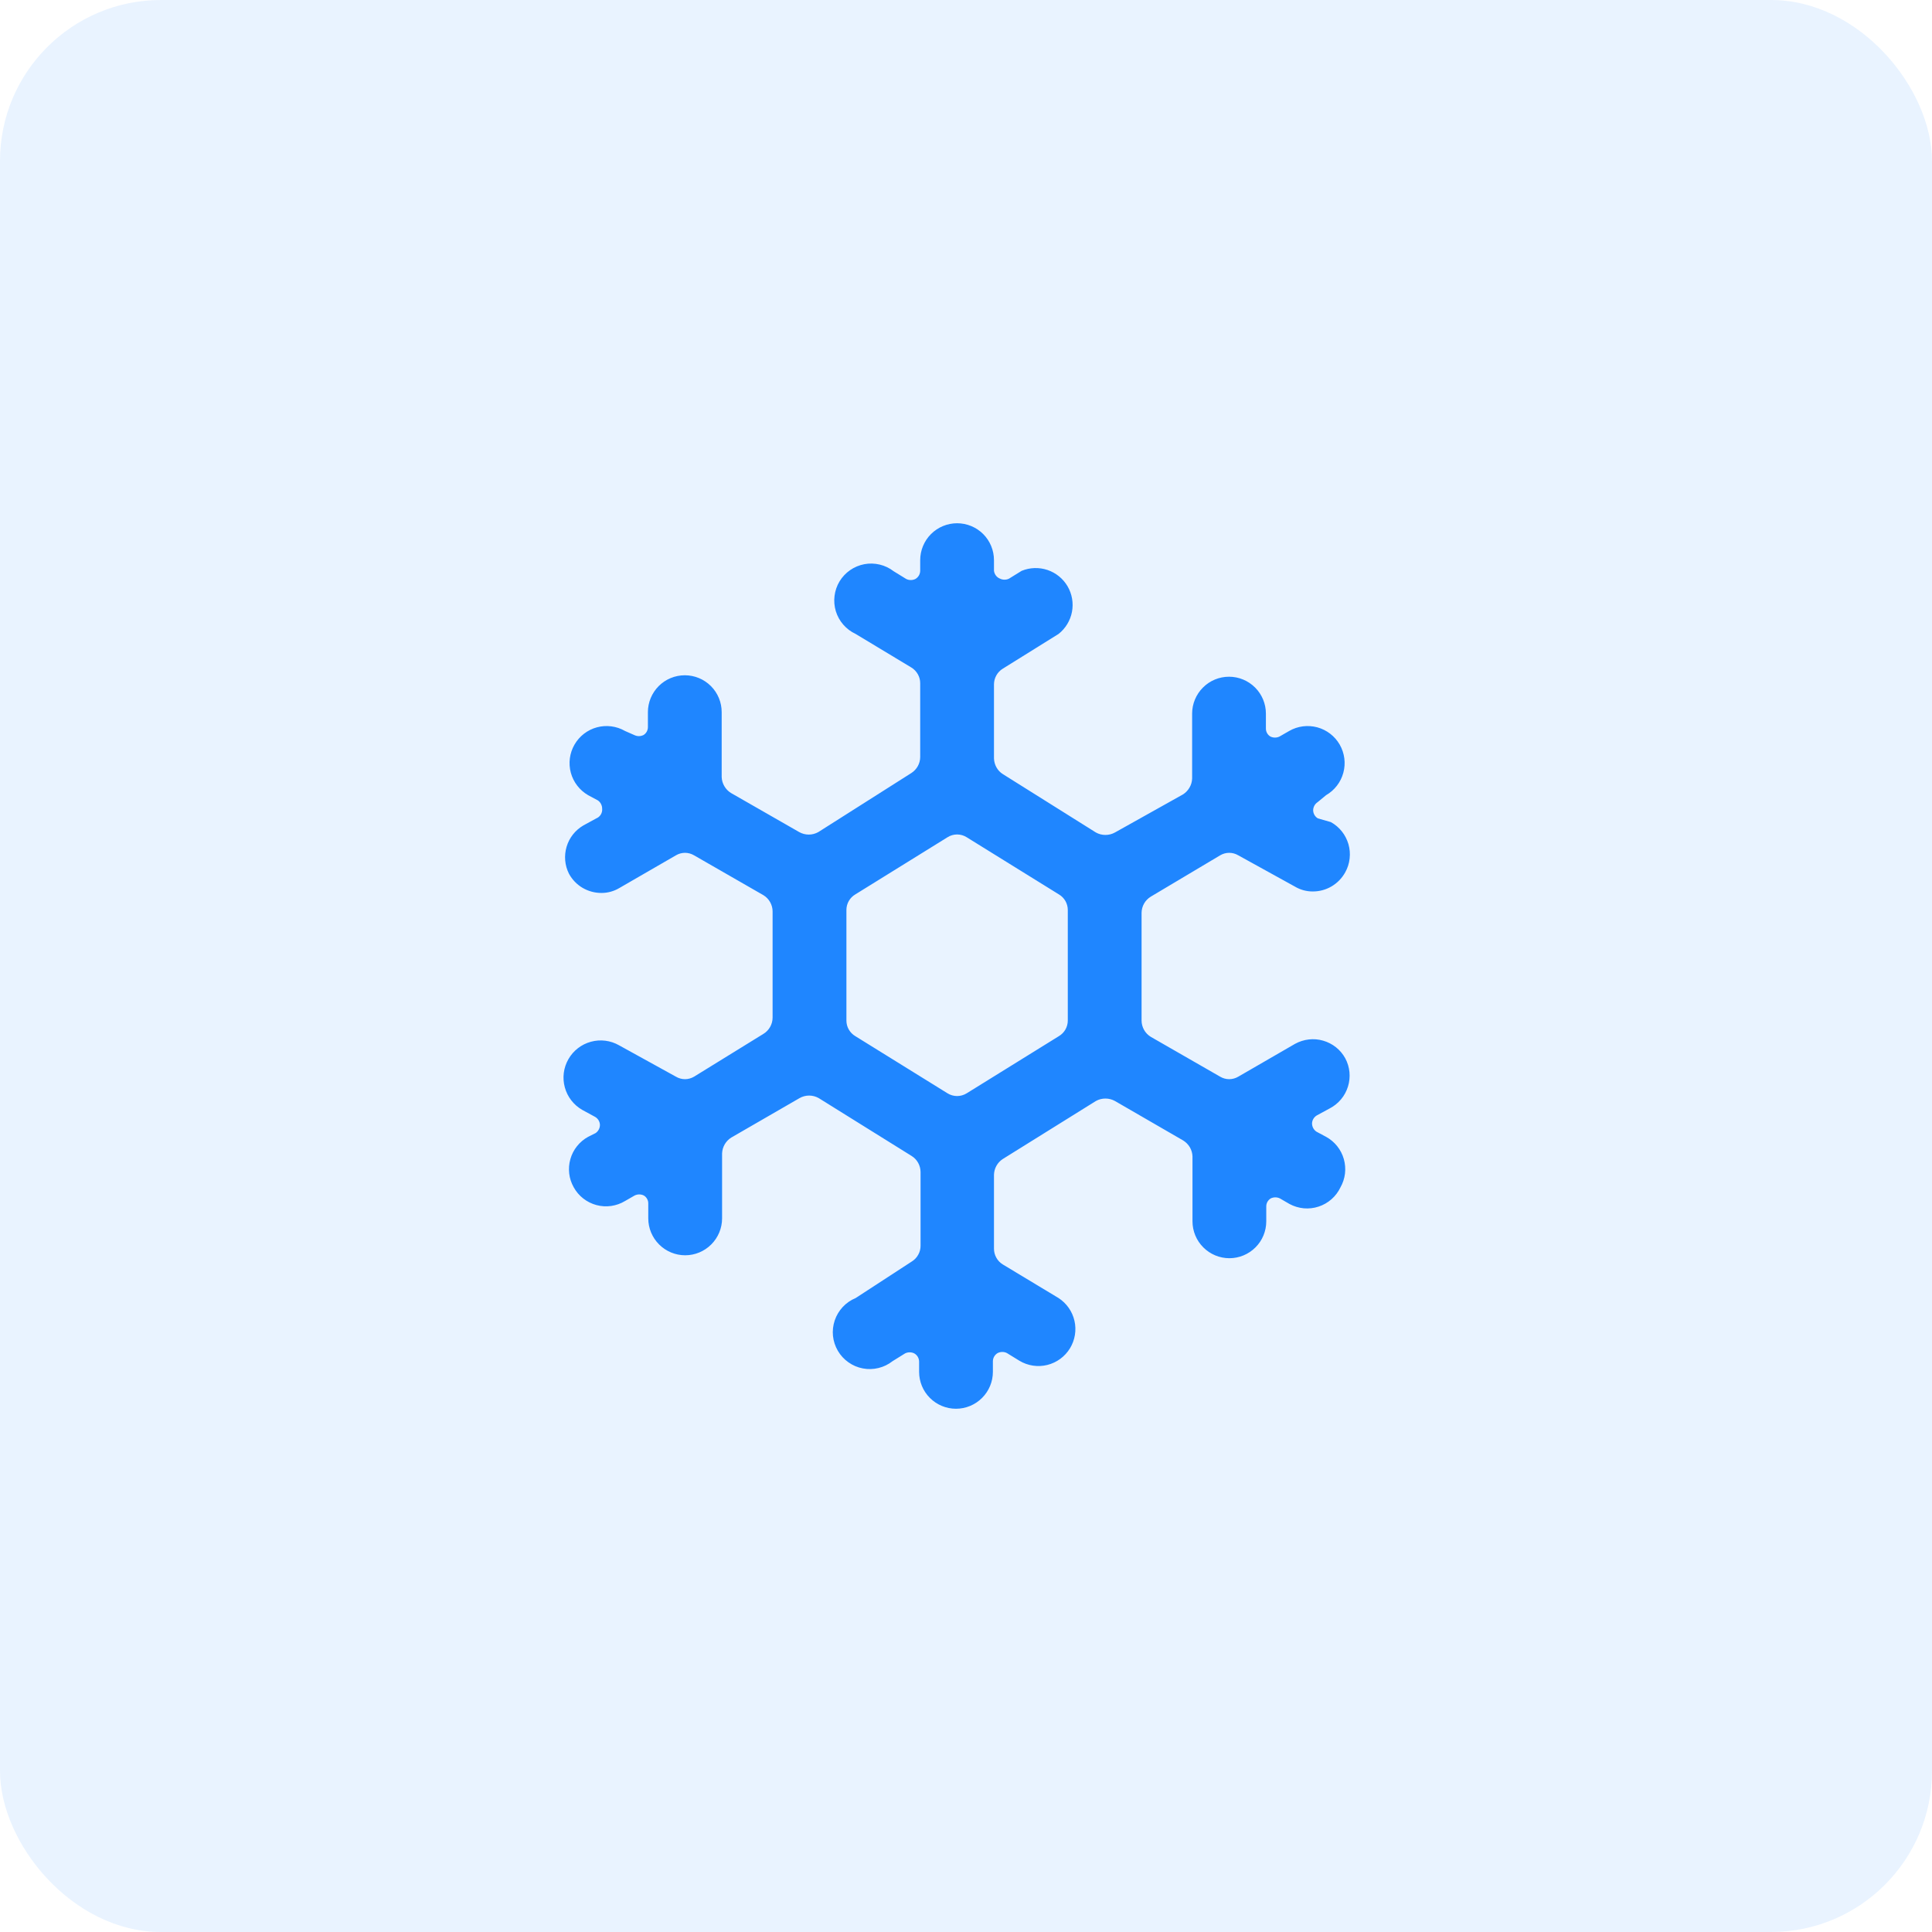
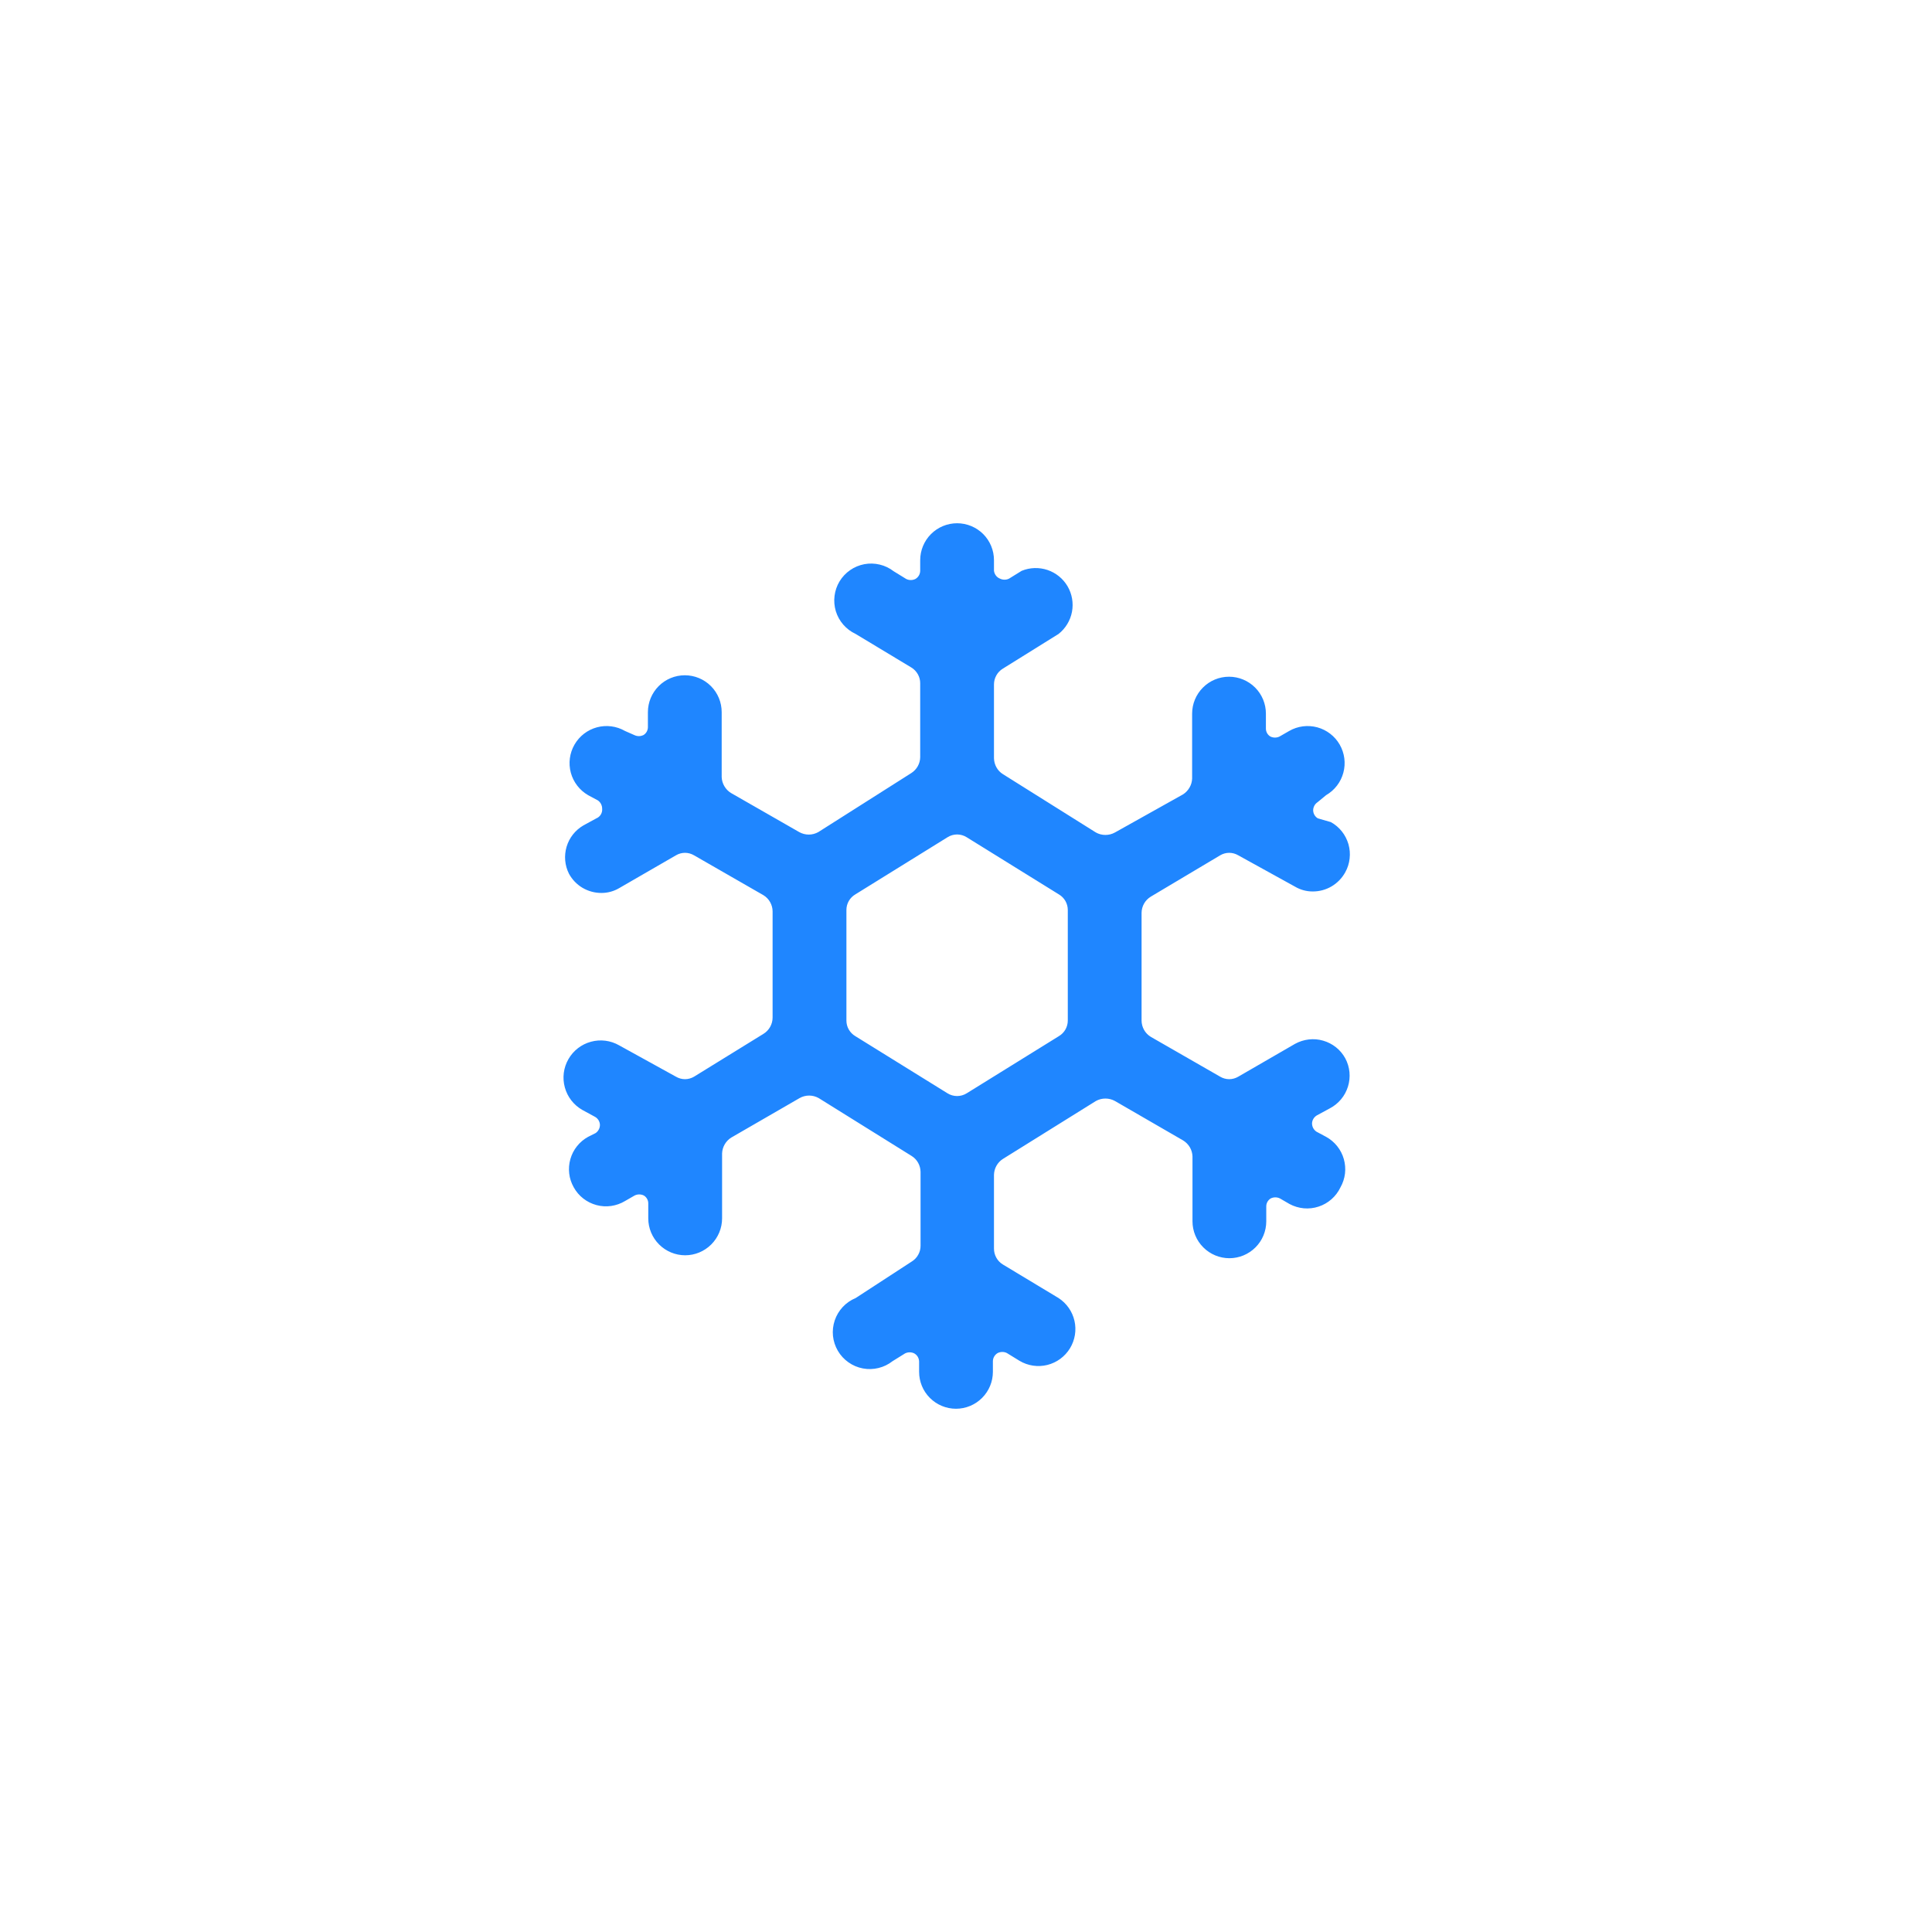
<svg xmlns="http://www.w3.org/2000/svg" width="48" height="48" viewBox="0 0 48 48" fill="none">
-   <rect width="48" height="48" rx="4" fill="#1F86FF" fill-opacity="0.1" />
  <path d="M33.422 26.292C33.364 26.186 33.285 26.093 33.191 26.018C33.097 25.944 32.989 25.888 32.873 25.855C32.757 25.821 32.636 25.811 32.516 25.825C32.397 25.839 32.281 25.876 32.175 25.934L30.764 26.75C30.696 26.79 30.618 26.812 30.539 26.812C30.46 26.812 30.383 26.79 30.315 26.75L28.591 25.76C28.522 25.718 28.464 25.659 28.424 25.588C28.384 25.517 28.363 25.438 28.362 25.357V22.68C28.363 22.599 28.384 22.519 28.424 22.449C28.464 22.378 28.522 22.319 28.591 22.277L30.315 21.25C30.383 21.21 30.46 21.188 30.539 21.188C30.618 21.188 30.696 21.21 30.764 21.25L32.175 22.029C32.309 22.108 32.461 22.149 32.615 22.148C32.78 22.149 32.942 22.105 33.084 22.021C33.226 21.937 33.343 21.816 33.422 21.672C33.481 21.566 33.518 21.451 33.531 21.331C33.545 21.211 33.535 21.09 33.502 20.974C33.468 20.858 33.413 20.75 33.338 20.656C33.263 20.562 33.17 20.483 33.065 20.425L32.744 20.333C32.708 20.313 32.679 20.284 32.658 20.248C32.637 20.213 32.626 20.173 32.625 20.132C32.625 20.092 32.636 20.052 32.655 20.017C32.674 19.982 32.701 19.952 32.735 19.93L32.946 19.756C33.157 19.634 33.312 19.434 33.375 19.198C33.439 18.963 33.406 18.712 33.285 18.5C33.163 18.288 32.962 18.134 32.727 18.07C32.491 18.007 32.24 18.039 32.029 18.161L31.791 18.298C31.755 18.316 31.716 18.325 31.676 18.325C31.636 18.325 31.597 18.316 31.561 18.298C31.527 18.277 31.498 18.248 31.479 18.212C31.46 18.177 31.45 18.137 31.451 18.097V17.73C31.451 17.487 31.355 17.254 31.183 17.082C31.011 16.91 30.778 16.813 30.535 16.813C30.291 16.813 30.058 16.91 29.887 17.082C29.715 17.254 29.618 17.487 29.618 17.73V19.343C29.615 19.423 29.593 19.5 29.552 19.569C29.512 19.638 29.456 19.696 29.389 19.738L27.702 20.682C27.629 20.723 27.547 20.744 27.464 20.744C27.38 20.744 27.298 20.723 27.226 20.682L24.916 19.233C24.849 19.191 24.794 19.133 24.756 19.064C24.718 18.995 24.697 18.918 24.695 18.839V17.006C24.695 16.927 24.715 16.849 24.754 16.78C24.792 16.711 24.848 16.653 24.916 16.612L26.3 15.75C26.473 15.613 26.592 15.418 26.633 15.2C26.674 14.983 26.635 14.758 26.524 14.567C26.412 14.376 26.235 14.232 26.025 14.161C25.816 14.091 25.587 14.098 25.383 14.182L25.071 14.375C25.036 14.393 24.997 14.402 24.957 14.402C24.917 14.402 24.878 14.393 24.842 14.375C24.803 14.359 24.768 14.333 24.743 14.299C24.717 14.265 24.701 14.225 24.695 14.182V13.917C24.695 13.674 24.599 13.44 24.427 13.268C24.255 13.097 24.022 13 23.779 13C23.536 13 23.302 13.097 23.131 13.268C22.959 13.44 22.862 13.674 22.862 13.917V14.182C22.861 14.223 22.85 14.264 22.829 14.299C22.808 14.334 22.779 14.364 22.743 14.384C22.707 14.402 22.668 14.411 22.628 14.411C22.589 14.411 22.549 14.402 22.514 14.384L22.202 14.192C22.1 14.113 21.982 14.057 21.857 14.027C21.732 13.997 21.601 13.993 21.474 14.017C21.348 14.041 21.227 14.091 21.121 14.165C21.015 14.238 20.926 14.333 20.859 14.443C20.792 14.553 20.75 14.677 20.734 14.805C20.718 14.932 20.729 15.062 20.766 15.186C20.804 15.309 20.867 15.423 20.952 15.52C21.037 15.617 21.141 15.696 21.258 15.75L22.642 16.584C22.71 16.625 22.765 16.683 22.804 16.752C22.843 16.821 22.863 16.899 22.862 16.978V18.812C22.861 18.89 22.84 18.968 22.802 19.036C22.763 19.105 22.709 19.163 22.642 19.206L20.332 20.672C20.259 20.713 20.177 20.735 20.094 20.735C20.01 20.735 19.928 20.713 19.855 20.672L18.16 19.701C18.092 19.659 18.036 19.601 17.996 19.532C17.956 19.464 17.933 19.386 17.93 19.307V17.693C17.93 17.45 17.834 17.217 17.662 17.045C17.49 16.873 17.257 16.777 17.014 16.777C16.771 16.777 16.538 16.873 16.366 17.045C16.194 17.217 16.097 17.45 16.097 17.693V18.06C16.098 18.1 16.088 18.14 16.069 18.176C16.05 18.211 16.022 18.241 15.987 18.262C15.951 18.279 15.912 18.289 15.873 18.289C15.833 18.289 15.794 18.279 15.758 18.262L15.529 18.161C15.317 18.039 15.066 18.007 14.831 18.07C14.595 18.134 14.395 18.288 14.273 18.5C14.151 18.712 14.119 18.963 14.182 19.198C14.246 19.434 14.401 19.634 14.612 19.756L14.851 19.884C14.884 19.906 14.911 19.936 14.93 19.971C14.949 20.007 14.96 20.046 14.96 20.086C14.966 20.137 14.955 20.189 14.929 20.234C14.902 20.279 14.862 20.314 14.814 20.333L14.493 20.508C14.292 20.625 14.143 20.814 14.077 21.037C14.011 21.26 14.031 21.5 14.136 21.708C14.215 21.853 14.331 21.974 14.473 22.058C14.615 22.141 14.777 22.186 14.942 22.185C15.097 22.186 15.249 22.144 15.382 22.066L16.794 21.25C16.862 21.21 16.939 21.188 17.018 21.188C17.097 21.188 17.175 21.21 17.243 21.25L18.966 22.24C19.036 22.282 19.093 22.341 19.133 22.412C19.173 22.483 19.195 22.562 19.195 22.643V25.283C19.195 25.364 19.173 25.444 19.133 25.515C19.093 25.585 19.036 25.645 18.966 25.687L17.243 26.75C17.175 26.79 17.097 26.812 17.018 26.812C16.939 26.812 16.862 26.79 16.794 26.75L15.382 25.971C15.169 25.849 14.917 25.817 14.681 25.882C14.444 25.946 14.243 26.102 14.122 26.315C14 26.527 13.968 26.78 14.033 27.016C14.097 27.252 14.253 27.453 14.466 27.575L14.786 27.749C14.822 27.77 14.851 27.799 14.872 27.834C14.893 27.87 14.905 27.91 14.905 27.951C14.905 27.991 14.894 28.03 14.875 28.065C14.856 28.1 14.829 28.13 14.796 28.152L14.612 28.244C14.506 28.302 14.412 28.381 14.336 28.476C14.26 28.571 14.204 28.68 14.171 28.797C14.137 28.914 14.128 29.036 14.142 29.157C14.156 29.278 14.195 29.394 14.255 29.5C14.315 29.608 14.395 29.702 14.492 29.777C14.589 29.853 14.701 29.908 14.82 29.94C14.939 29.972 15.063 29.979 15.184 29.962C15.306 29.944 15.423 29.903 15.529 29.839L15.767 29.702C15.803 29.684 15.842 29.675 15.882 29.675C15.921 29.675 15.961 29.684 15.996 29.702C16.031 29.723 16.059 29.752 16.078 29.788C16.098 29.823 16.107 29.863 16.106 29.903V30.27C16.106 30.513 16.203 30.746 16.375 30.918C16.547 31.09 16.78 31.187 17.023 31.187C17.266 31.187 17.499 31.09 17.671 30.918C17.843 30.746 17.94 30.513 17.94 30.27V28.657C17.943 28.577 17.965 28.5 18.005 28.431C18.045 28.362 18.101 28.304 18.169 28.262L19.865 27.282C19.937 27.241 20.02 27.219 20.103 27.219C20.186 27.219 20.268 27.241 20.341 27.282L22.651 28.721C22.718 28.763 22.773 28.821 22.811 28.89C22.849 28.959 22.87 29.036 22.871 29.115V30.948C22.872 31.027 22.852 31.105 22.813 31.174C22.775 31.244 22.719 31.301 22.651 31.343L21.258 32.25C21.137 32.3 21.028 32.375 20.938 32.471C20.849 32.567 20.781 32.68 20.739 32.804C20.697 32.929 20.682 33.06 20.695 33.191C20.709 33.321 20.75 33.447 20.816 33.56C20.882 33.673 20.972 33.771 21.079 33.846C21.186 33.922 21.308 33.974 21.437 33.998C21.566 34.023 21.698 34.019 21.825 33.988C21.953 33.957 22.072 33.899 22.175 33.818L22.486 33.625C22.522 33.607 22.561 33.598 22.601 33.598C22.641 33.598 22.68 33.607 22.715 33.625C22.751 33.645 22.781 33.675 22.802 33.71C22.822 33.745 22.834 33.786 22.835 33.827V34.083C22.835 34.326 22.931 34.56 23.103 34.731C23.275 34.903 23.508 35 23.751 35C23.994 35 24.228 34.903 24.399 34.731C24.571 34.56 24.668 34.326 24.668 34.083V33.818C24.669 33.776 24.68 33.736 24.701 33.701C24.722 33.666 24.752 33.636 24.787 33.616C24.823 33.598 24.862 33.589 24.902 33.589C24.942 33.589 24.981 33.598 25.016 33.616L25.328 33.808C25.536 33.933 25.785 33.97 26.02 33.912C26.256 33.853 26.458 33.704 26.584 33.497C26.708 33.293 26.748 33.048 26.695 32.816C26.642 32.583 26.5 32.38 26.3 32.25L24.916 31.416C24.848 31.375 24.792 31.317 24.754 31.248C24.715 31.179 24.695 31.101 24.695 31.022V29.188C24.697 29.11 24.718 29.032 24.756 28.964C24.794 28.895 24.849 28.837 24.916 28.794L27.226 27.355C27.298 27.314 27.38 27.293 27.464 27.293C27.547 27.293 27.629 27.314 27.702 27.355L29.398 28.336C29.465 28.378 29.522 28.436 29.562 28.504C29.602 28.573 29.624 28.651 29.627 28.73V30.343C29.627 30.586 29.724 30.82 29.896 30.991C30.067 31.163 30.301 31.26 30.544 31.26C30.787 31.26 31.02 31.163 31.192 30.991C31.364 30.82 31.46 30.586 31.46 30.343V29.977C31.459 29.936 31.469 29.896 31.488 29.861C31.508 29.826 31.536 29.796 31.57 29.775C31.606 29.757 31.645 29.748 31.685 29.748C31.725 29.748 31.764 29.757 31.8 29.775L32.038 29.913C32.147 29.972 32.268 30.008 32.392 30.02C32.516 30.031 32.641 30.017 32.759 29.978C32.877 29.94 32.987 29.877 33.08 29.795C33.174 29.713 33.249 29.613 33.303 29.5C33.363 29.394 33.401 29.278 33.416 29.157C33.43 29.036 33.42 28.914 33.387 28.797C33.354 28.68 33.298 28.571 33.222 28.476C33.146 28.381 33.052 28.302 32.946 28.244L32.707 28.116C32.674 28.094 32.647 28.064 32.627 28.029C32.608 27.993 32.598 27.954 32.597 27.914C32.598 27.873 32.609 27.833 32.63 27.798C32.651 27.762 32.681 27.733 32.716 27.712L33.037 27.538C33.145 27.482 33.24 27.405 33.318 27.312C33.396 27.219 33.454 27.111 33.49 26.995C33.526 26.88 33.538 26.758 33.527 26.637C33.515 26.516 33.48 26.399 33.422 26.292ZM24.017 27.163C23.946 27.207 23.863 27.231 23.779 27.231C23.695 27.231 23.612 27.207 23.541 27.163L21.249 25.742C21.182 25.702 21.127 25.646 21.088 25.578C21.049 25.511 21.029 25.434 21.029 25.357V22.607C21.029 22.529 21.049 22.453 21.088 22.385C21.127 22.318 21.182 22.261 21.249 22.222L23.541 20.801C23.612 20.756 23.695 20.732 23.779 20.732C23.863 20.732 23.946 20.756 24.017 20.801L26.309 22.222C26.376 22.261 26.431 22.318 26.47 22.385C26.508 22.453 26.529 22.529 26.529 22.607V25.357C26.529 25.434 26.508 25.511 26.47 25.578C26.431 25.646 26.376 25.702 26.309 25.742L24.017 27.163Z" fill="#1F86FF" />
</svg>